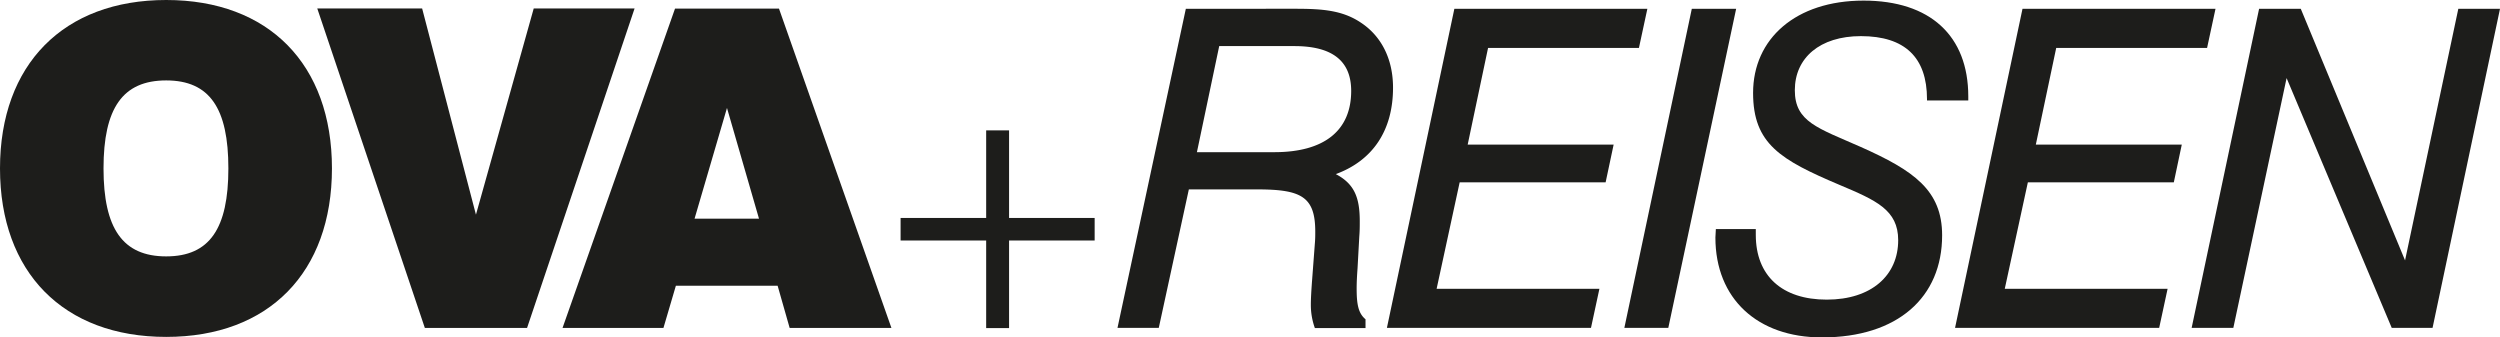
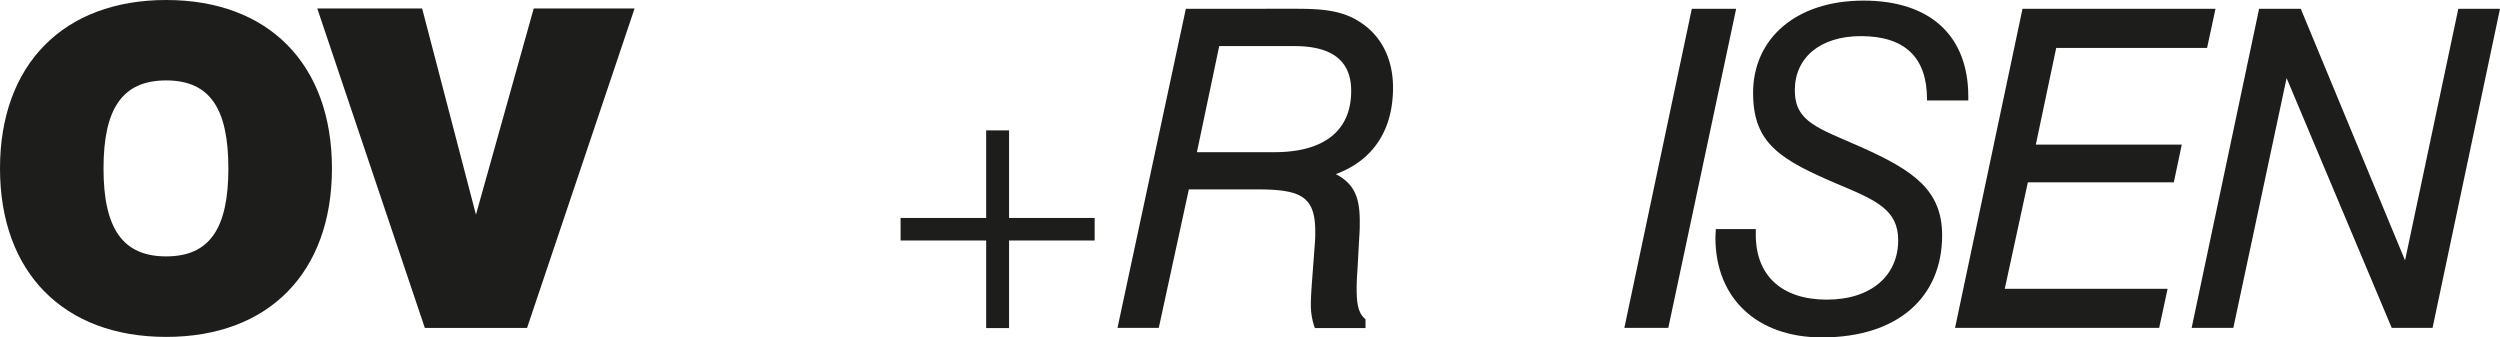
<svg xmlns="http://www.w3.org/2000/svg" id="Ebene_1" data-name="Ebene 1" viewBox="0 0 498.95 67.3" width="215" height="29">
  <defs>
    <style>.cls-1{fill:#1d1d1b;}</style>
  </defs>
  <title>logo_ova_reisen</title>
  <path class="cls-1" d="M145.67,311.89c0,20.76,12.68,33.63,33.17,33.63s33.08-12.87,33.08-33.63-12.6-33.61-33.08-33.61-33.17,12.86-33.17,33.61Zm20.66,0c0-12,3.81-17.56,12.51-17.56s12.41,5.59,12.41,17.56-3.72,17.56-12.41,17.56-12.51-5.58-12.51-17.56Z" transform="translate(-145.67 -278.28)" />
  <polygon class="cls-1" points="63.32 1.69 84.79 65.45 105.19 65.45 126.65 1.69 106.52 1.69 94.99 42.84 84.25 1.69 63.32 1.69 63.32 1.69" />
-   <path class="cls-1" d="M257.93,343.73h20.15l2.48-8.42h20.31l2.4,8.42h20.31L301.14,280H280.39l-22.46,63.76Zm26.36-21.81,6.47-22.09,6.39,22.09Z" transform="translate(-145.67 -278.28)" />
  <path class="cls-1" d="M368.7,343.71h8.24l6-27.63h13.63c8.77,0,11.6,1.42,11.6,8.42,0,.7,0,1.5-.08,2.39l-.54,7.17c-.17,2.21-.26,3.9-.26,5a13.52,13.52,0,0,0,.8,4.69H418.2V342c-1.51-1.24-1.77-3.19-1.77-6.2,0-1.33.09-2.74.18-4l.35-6.38c.09-1.06.09-2,.09-3,0-4.69-1.06-7.44-4.78-9.39,7.43-2.74,11.42-8.76,11.42-17.26,0-5.67-2.3-10.28-6.46-13-3.72-2.48-7.8-2.74-13.11-2.74H382.34L368.7,343.71Zm15.85-35.06L389,287.48h15c7.53,0,11.34,2.92,11.34,8.95,0,7.79-5.23,12.22-15.32,12.22Z" transform="translate(-145.67 -278.28)" />
-   <polygon class="cls-1" points="276.8 65.43 317.53 65.43 319.21 57.64 286.72 57.64 291.32 36.39 320.45 36.39 322.05 28.86 292.92 28.86 296.99 9.56 327.1 9.56 328.78 1.76 290.26 1.76 276.8 65.43 276.8 65.43" />
  <polygon class="cls-1" points="324.19 65.43 332.96 65.43 346.5 1.76 337.65 1.76 324.19 65.43 324.19 65.43" />
  <path class="cls-1" d="M488.12,324c0,.54-.09,1.16-.09,1.69,0,12.22,8.41,19.93,21.25,19.93,15.14,0,24-8,24-20.38,0-9-5.67-12.92-16.21-17.62-8.59-3.8-13.19-5-13.19-11.33,0-6.46,5-10.8,13.19-10.8,8.77,0,13.19,4.25,13.19,12.57v.27h8.24v-.8c0-12.13-7.62-19.13-20.9-19.13-13.54,0-22.05,7.62-22.05,18.42,0,10.18,5.49,13.37,17.18,18.33,7.35,3.1,11.78,5,11.78,11.07,0,7-5.31,11.86-14.26,11.86s-14.16-4.78-14.16-12.92V324Z" transform="translate(-145.67 -278.28)" />
  <polygon class="cls-1" points="390.19 65.43 430.93 65.43 432.61 57.64 400.11 57.64 404.72 36.39 433.85 36.39 435.44 28.86 406.31 28.86 410.38 9.56 440.49 9.56 442.17 1.76 403.65 1.76 390.19 65.43 390.19 65.43" />
  <polygon class="cls-1" points="437.41 65.43 445.73 65.43 456.36 15.58 477.34 65.43 485.49 65.43 498.95 1.76 490.63 1.76 480 51.97 459.19 1.76 450.87 1.76 437.41 65.43 437.41 65.43" />
  <polygon class="cls-1" points="201.39 26.02 196.82 26.02 196.82 43.5 179.74 43.5 179.74 48 196.82 48 196.82 65.48 201.39 65.48 201.39 48 218.47 48 218.47 43.5 201.39 43.5 201.39 26.02 201.39 26.02" />
</svg>